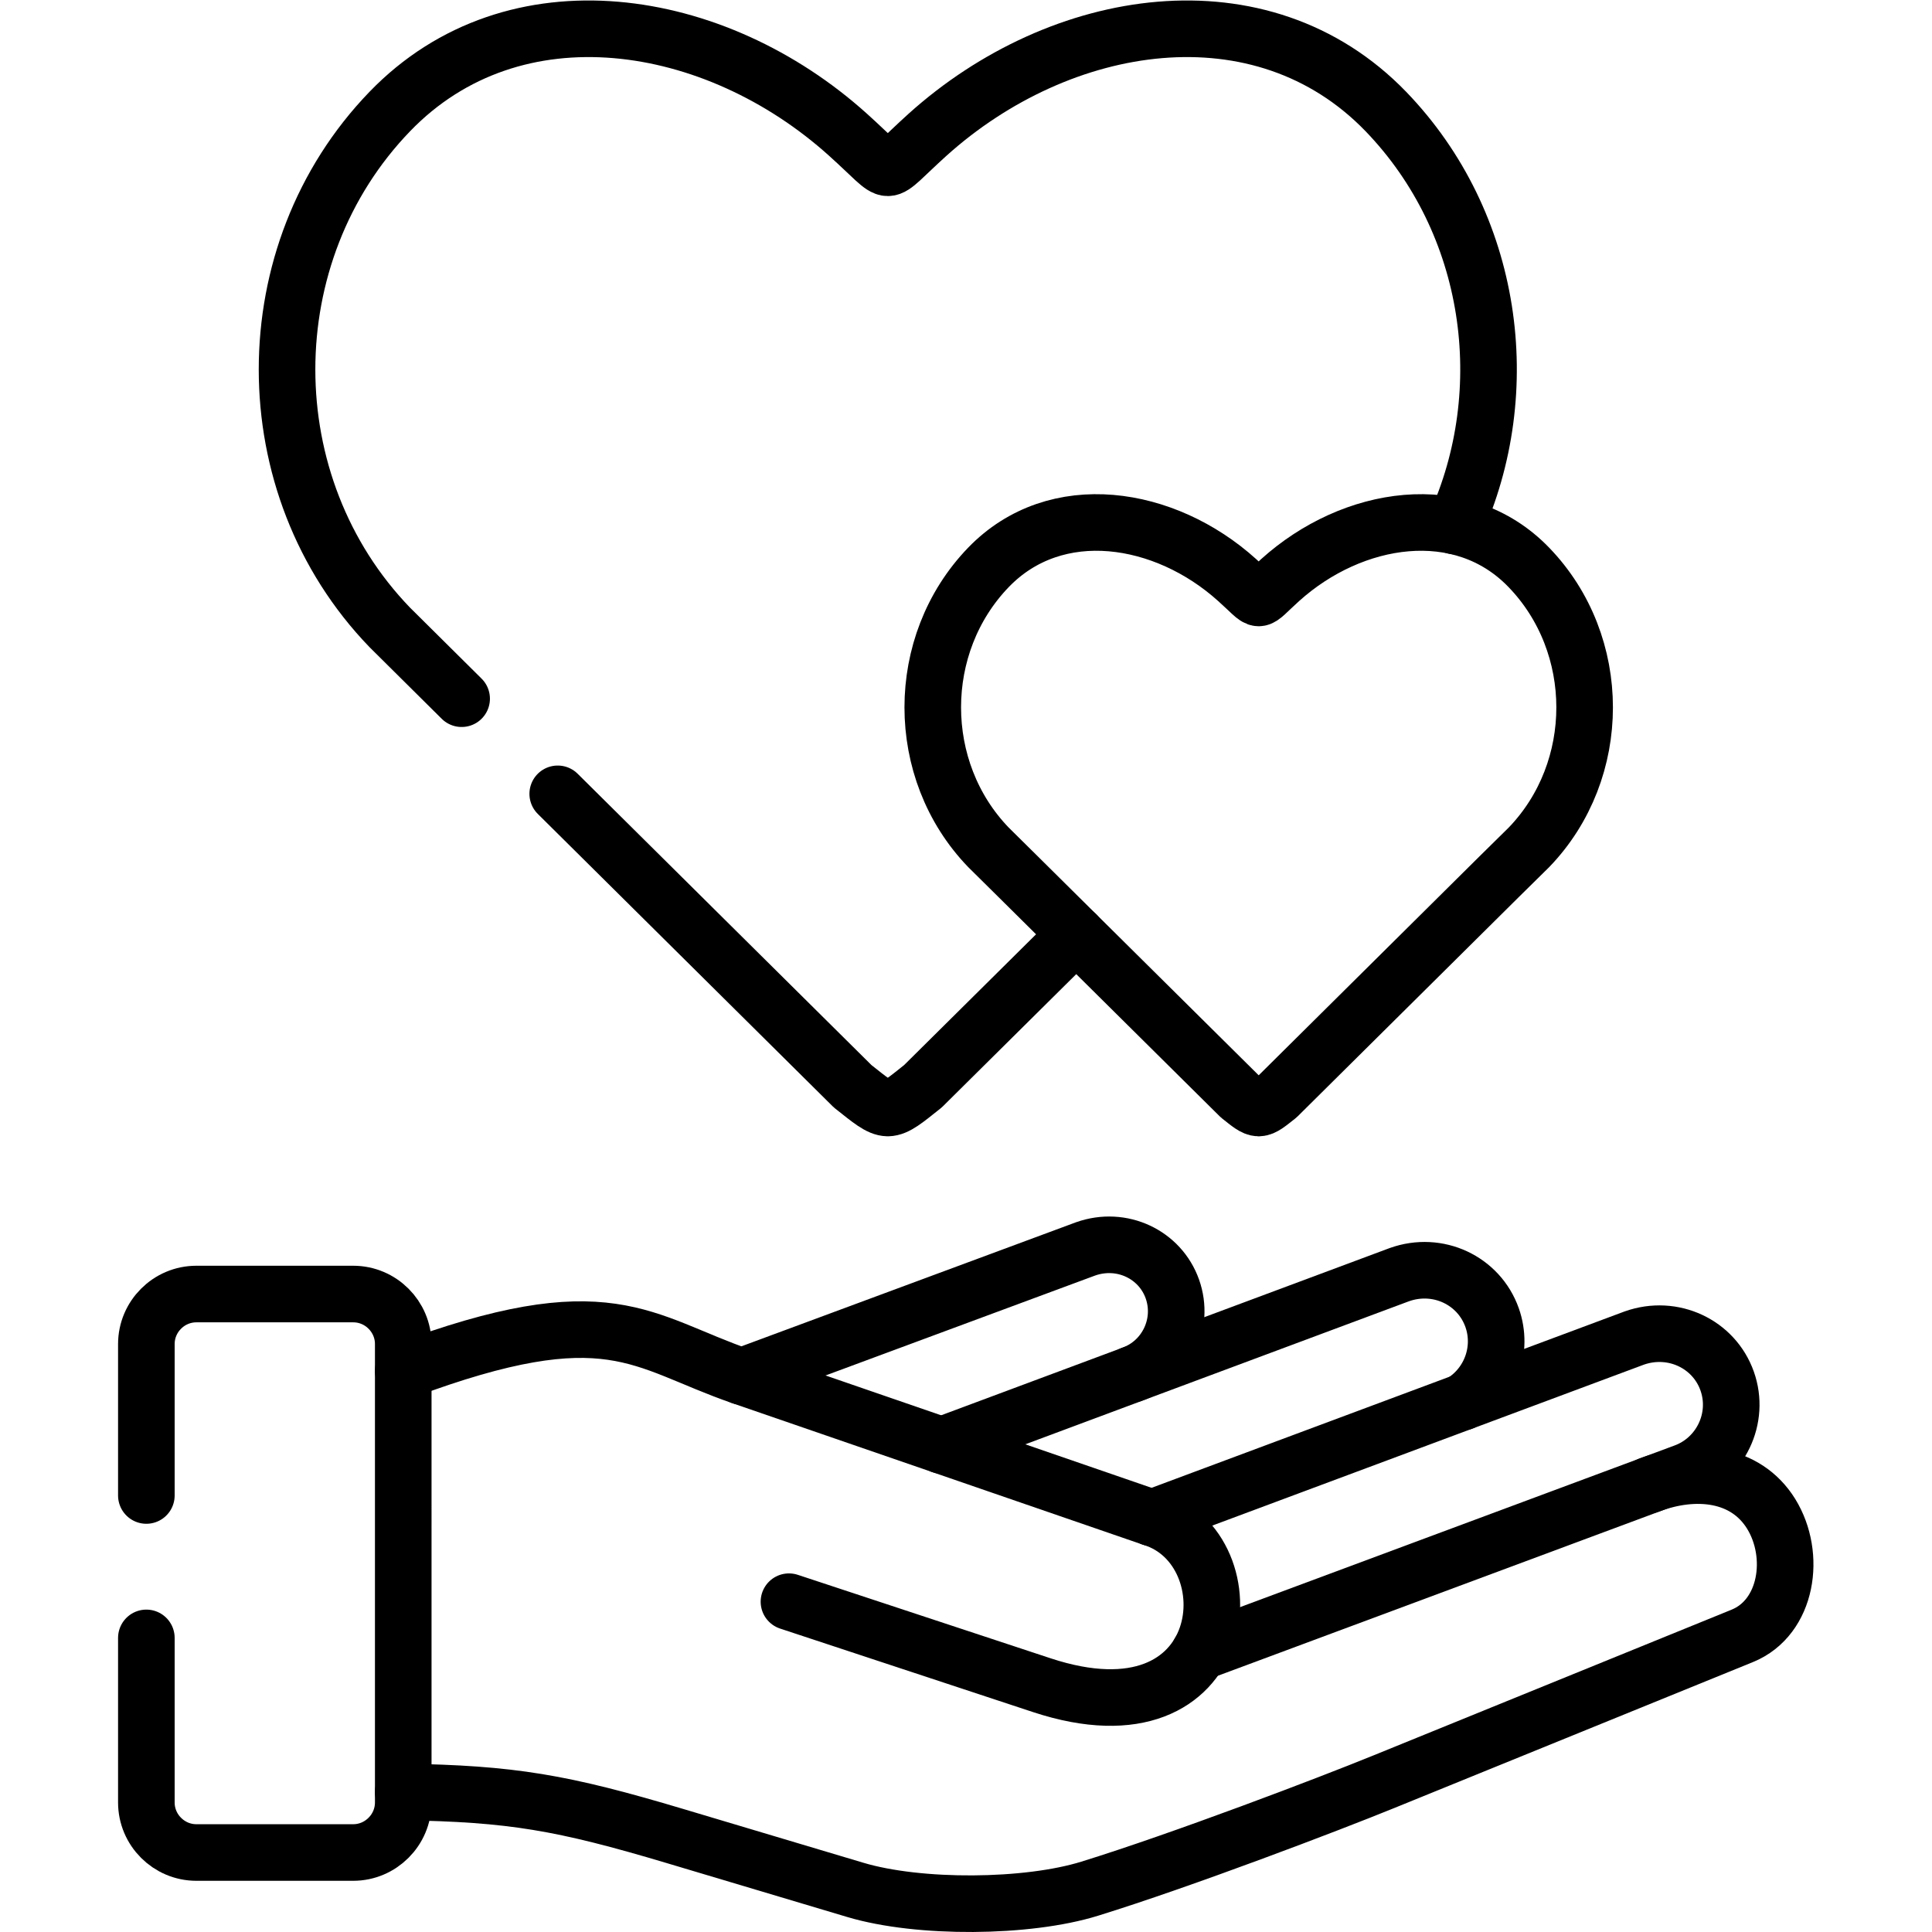
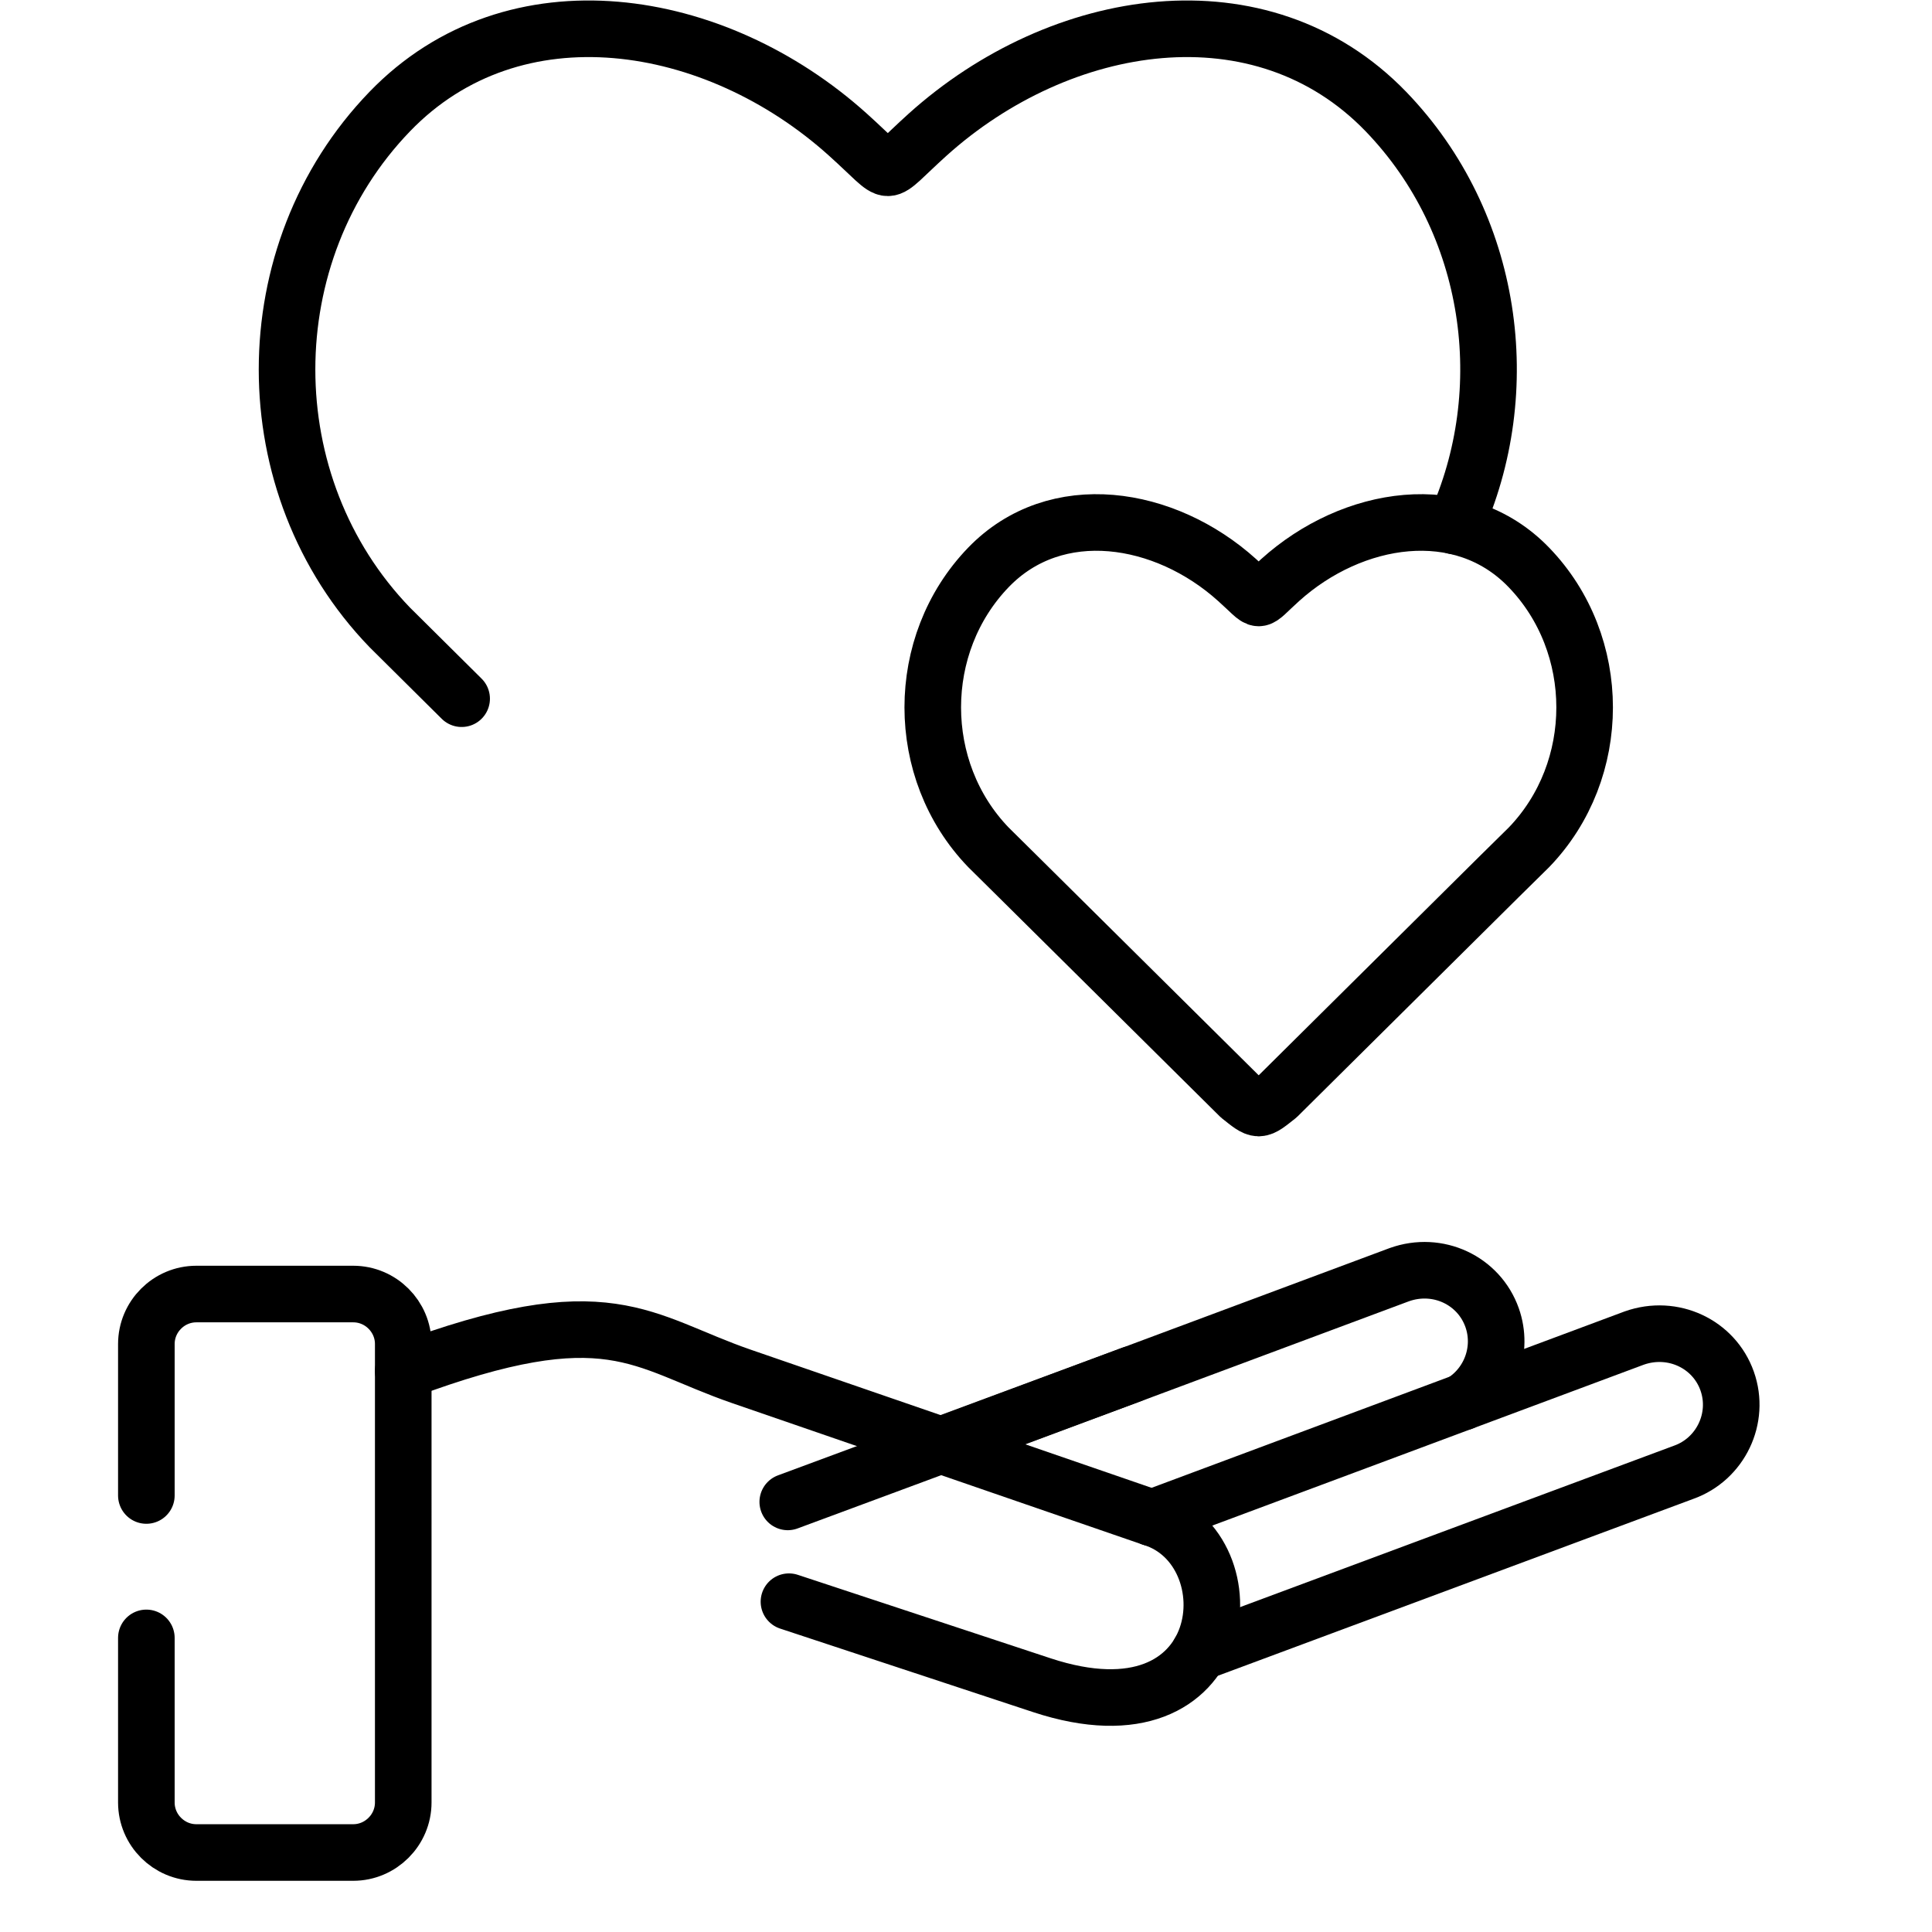
<svg xmlns="http://www.w3.org/2000/svg" version="1.1" id="svg87" xml:space="preserve" width="682.667" height="682.667" viewBox="0 0 682.667 682.667">
  <defs id="defs91">
    <clipPath clipPathUnits="userSpaceOnUse" id="clipPath101">
      <path d="M 0,512 H 512 V 0 H 0 Z" id="path99" />
    </clipPath>
  </defs>
  <g id="g93" transform="matrix(1.333,0,0,-1.333,0,682.667)">
    <g id="g95">
      <g id="g97" clip-path="url(#clipPath101)">
        <g id="g103" transform="translate(147.84,301.7)">
-           <path d="m 0,0 78.18,-77.52 c 4.67,-3.69 7,-5.71 9.31,-5.76 2.33,0.05 4.67,2.07 9.31,5.76 l 40.65,40.29" style="fill:none;stroke:#000000;stroke-width:15;stroke-linecap:round;stroke-linejoin:round;stroke-miterlimit:10;stroke-dasharray:none;stroke-opacity:1" id="path105" />
-         </g>
+           </g>
        <g id="g107" transform="translate(122.37,326.92)">
          <path d="m 0,0 -19.05,18.9 c -36.31,37.61 -36.31,99.13 0,136.74 32.96,34.15 86.25,25.59 121.46,-6.14 6.51,-5.85 8.82,-8.79 10.55,-8.76 1.76,-0.03 4.06,2.91 10.55,8.76 35.24,31.73 88.49,40.29 121.49,6.14 28.54,-29.59 34.63,-73.97 18.26,-109.87" style="fill:none;stroke:#000000;stroke-width:15;stroke-linecap:round;stroke-linejoin:round;stroke-miterlimit:10;stroke-dasharray:none;stroke-opacity:1" id="path109" />
        </g>
        <g id="g111" transform="translate(333.652,218.417)">
          <path d="m 0,0 c -1.268,0.029 -2.536,1.124 -5.043,3.112 l -58.614,58.097 -7.982,7.896 c -19.682,20.403 -19.682,53.803 0,74.206 17.895,18.53 46.799,13.89 65.905,-3.343 3.544,-3.17 4.783,-4.755 5.734,-4.755 0.951,0 2.19,1.585 5.706,4.755 19.134,17.233 48.038,21.873 65.904,3.343 19.711,-20.403 19.711,-53.803 0.029,-74.206 L 63.628,61.209 5.043,3.112 C 2.507,1.124 1.268,0.029 0,0 Z" style="fill:none;stroke:#000000;stroke-width:15;stroke-linecap:round;stroke-linejoin:round;stroke-miterlimit:10;stroke-dasharray:none;stroke-opacity:1" id="path113" />
        </g>
        <g id="g115" transform="translate(299.994,147.813)">
-           <path d="M 0,0 C 9.193,3.256 14.034,13.429 10.778,22.622 7.521,31.815 -2.651,36.656 -12.247,33.256 l -91.177,-33.803" style="fill:none;stroke:#000000;stroke-width:15;stroke-linecap:round;stroke-linejoin:round;stroke-miterlimit:10;stroke-dasharray:none;stroke-opacity:1" id="path117" />
+           <path d="M 0,0 l -91.177,-33.803" style="fill:none;stroke:#000000;stroke-width:15;stroke-linecap:round;stroke-linejoin:round;stroke-miterlimit:10;stroke-dasharray:none;stroke-opacity:1" id="path117" />
        </g>
        <g id="g119" transform="translate(317.918,74.097)">
          <path d="m 0,0 128.351,47.751 c 9.827,3.487 15.043,14.38 11.556,24.207 -3.487,9.827 -14.38,15.014 -24.639,11.383 L -12.564,35.676" style="fill:none;stroke:#000000;stroke-width:15;stroke-linecap:round;stroke-linejoin:round;stroke-miterlimit:10;stroke-dasharray:none;stroke-opacity:1" id="path121" />
        </g>
        <g id="g123" transform="translate(387.684,140.464)">
          <path d="M 0,0 C 7.377,4.611 10.835,13.891 7.838,22.392 4.351,32.248 -6.542,37.435 -16.771,33.775 L -138.12,-11.469" style="fill:none;stroke:#000000;stroke-width:15;stroke-linecap:round;stroke-linejoin:round;stroke-miterlimit:10;stroke-dasharray:none;stroke-opacity:1" id="path125" />
        </g>
        <g id="g127" transform="translate(209.134,87.555)">
          <path d="m 0,0 67.028,-22.132 c 50.949,-16.801 55.732,36.195 29.192,44.35 L -12.564,59.71 c -26.829,9.251 -35.1,21.844 -89.679,1.441" style="fill:none;stroke:#000000;stroke-width:15;stroke-linecap:round;stroke-linejoin:round;stroke-miterlimit:10;stroke-dasharray:none;stroke-opacity:1" id="path129" />
        </g>
        <g id="g131" transform="translate(437.163,118.477)">
-           <path d="M 0,0 C 12.075,4.582 25.532,3.343 32.333,-7.637 39.105,-18.616 36.626,-35.1 24.696,-39.97 l -95.038,-38.674 c -14.408,-5.878 -53.485,-20.777 -77.979,-28.356 -16.512,-5.13 -45.214,-5.361 -62.101,-0.317 l -47.663,14.235 c -30.085,8.992 -43.428,11.268 -72.187,11.729" style="fill:none;stroke:#000000;stroke-width:15;stroke-linecap:round;stroke-linejoin:round;stroke-miterlimit:10;stroke-dasharray:none;stroke-opacity:1" id="path133" />
-         </g>
+           </g>
        <g id="g135" transform="translate(38.796,115.71)">
          <path d="m 0,0 v 40.144 c 0,7.29 5.965,13.255 13.256,13.255 h 41.583 c 7.291,0 13.256,-5.965 13.256,-13.255 V -81.381 c 0,-7.291 -5.994,-13.257 -13.256,-13.257 H 13.256 C 5.965,-94.638 0,-88.672 0,-81.381 v 43.63" style="fill:none;stroke:#000000;stroke-width:15;stroke-linecap:round;stroke-linejoin:round;stroke-miterlimit:10;stroke-dasharray:none;stroke-opacity:1" id="path137" />
        </g>
      </g>
    </g>
  </g>
</svg>